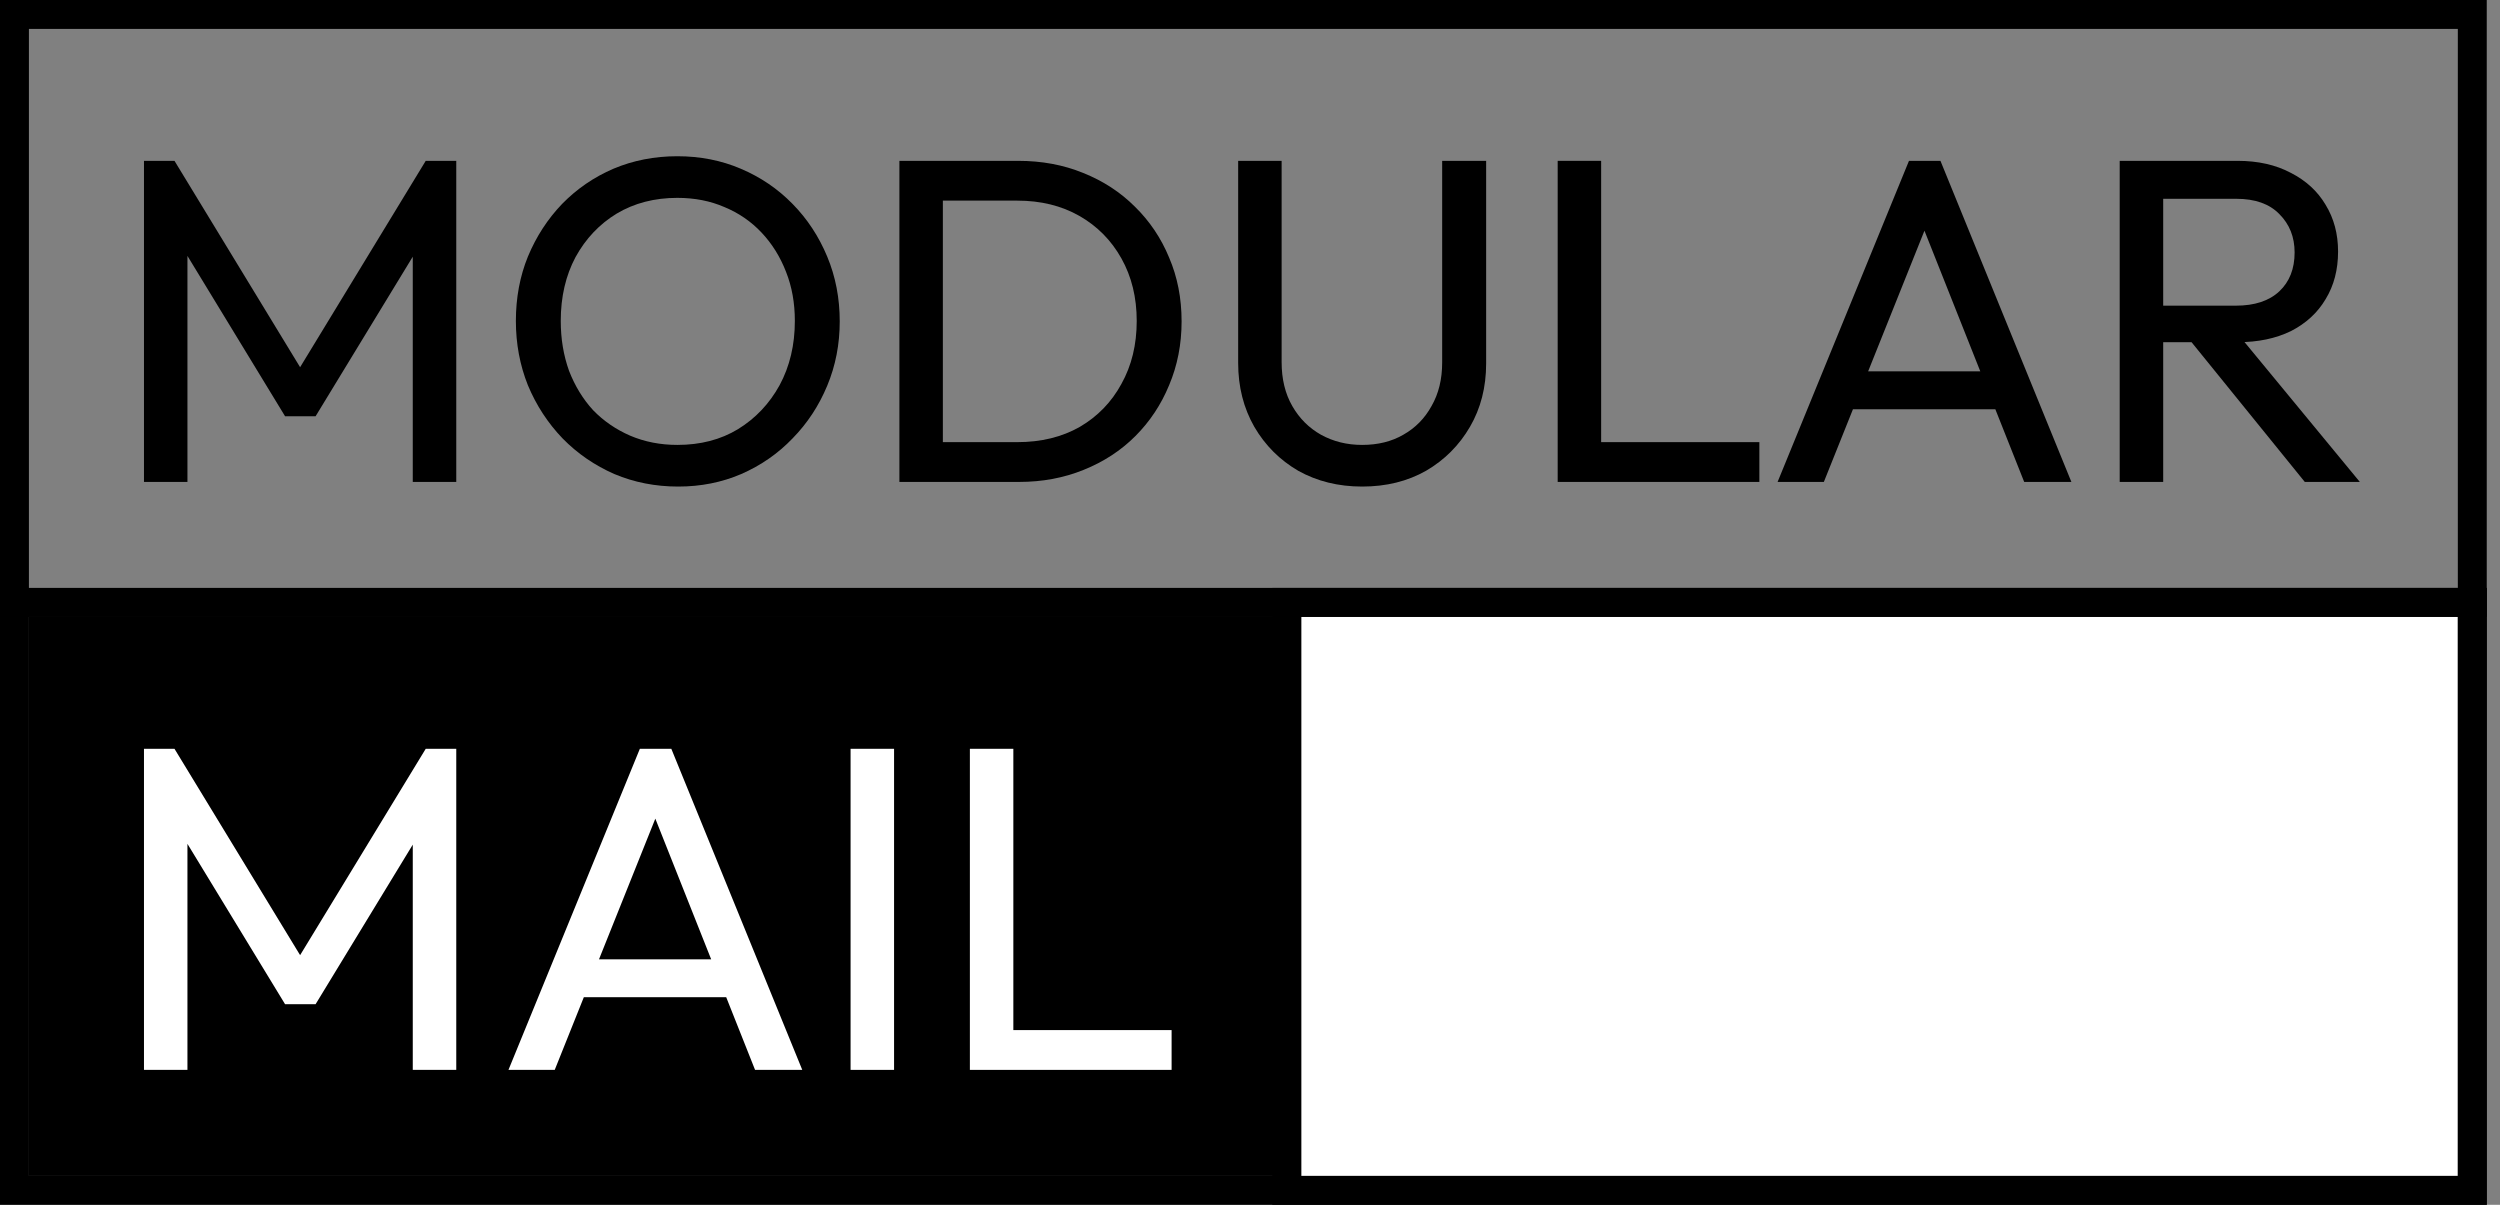
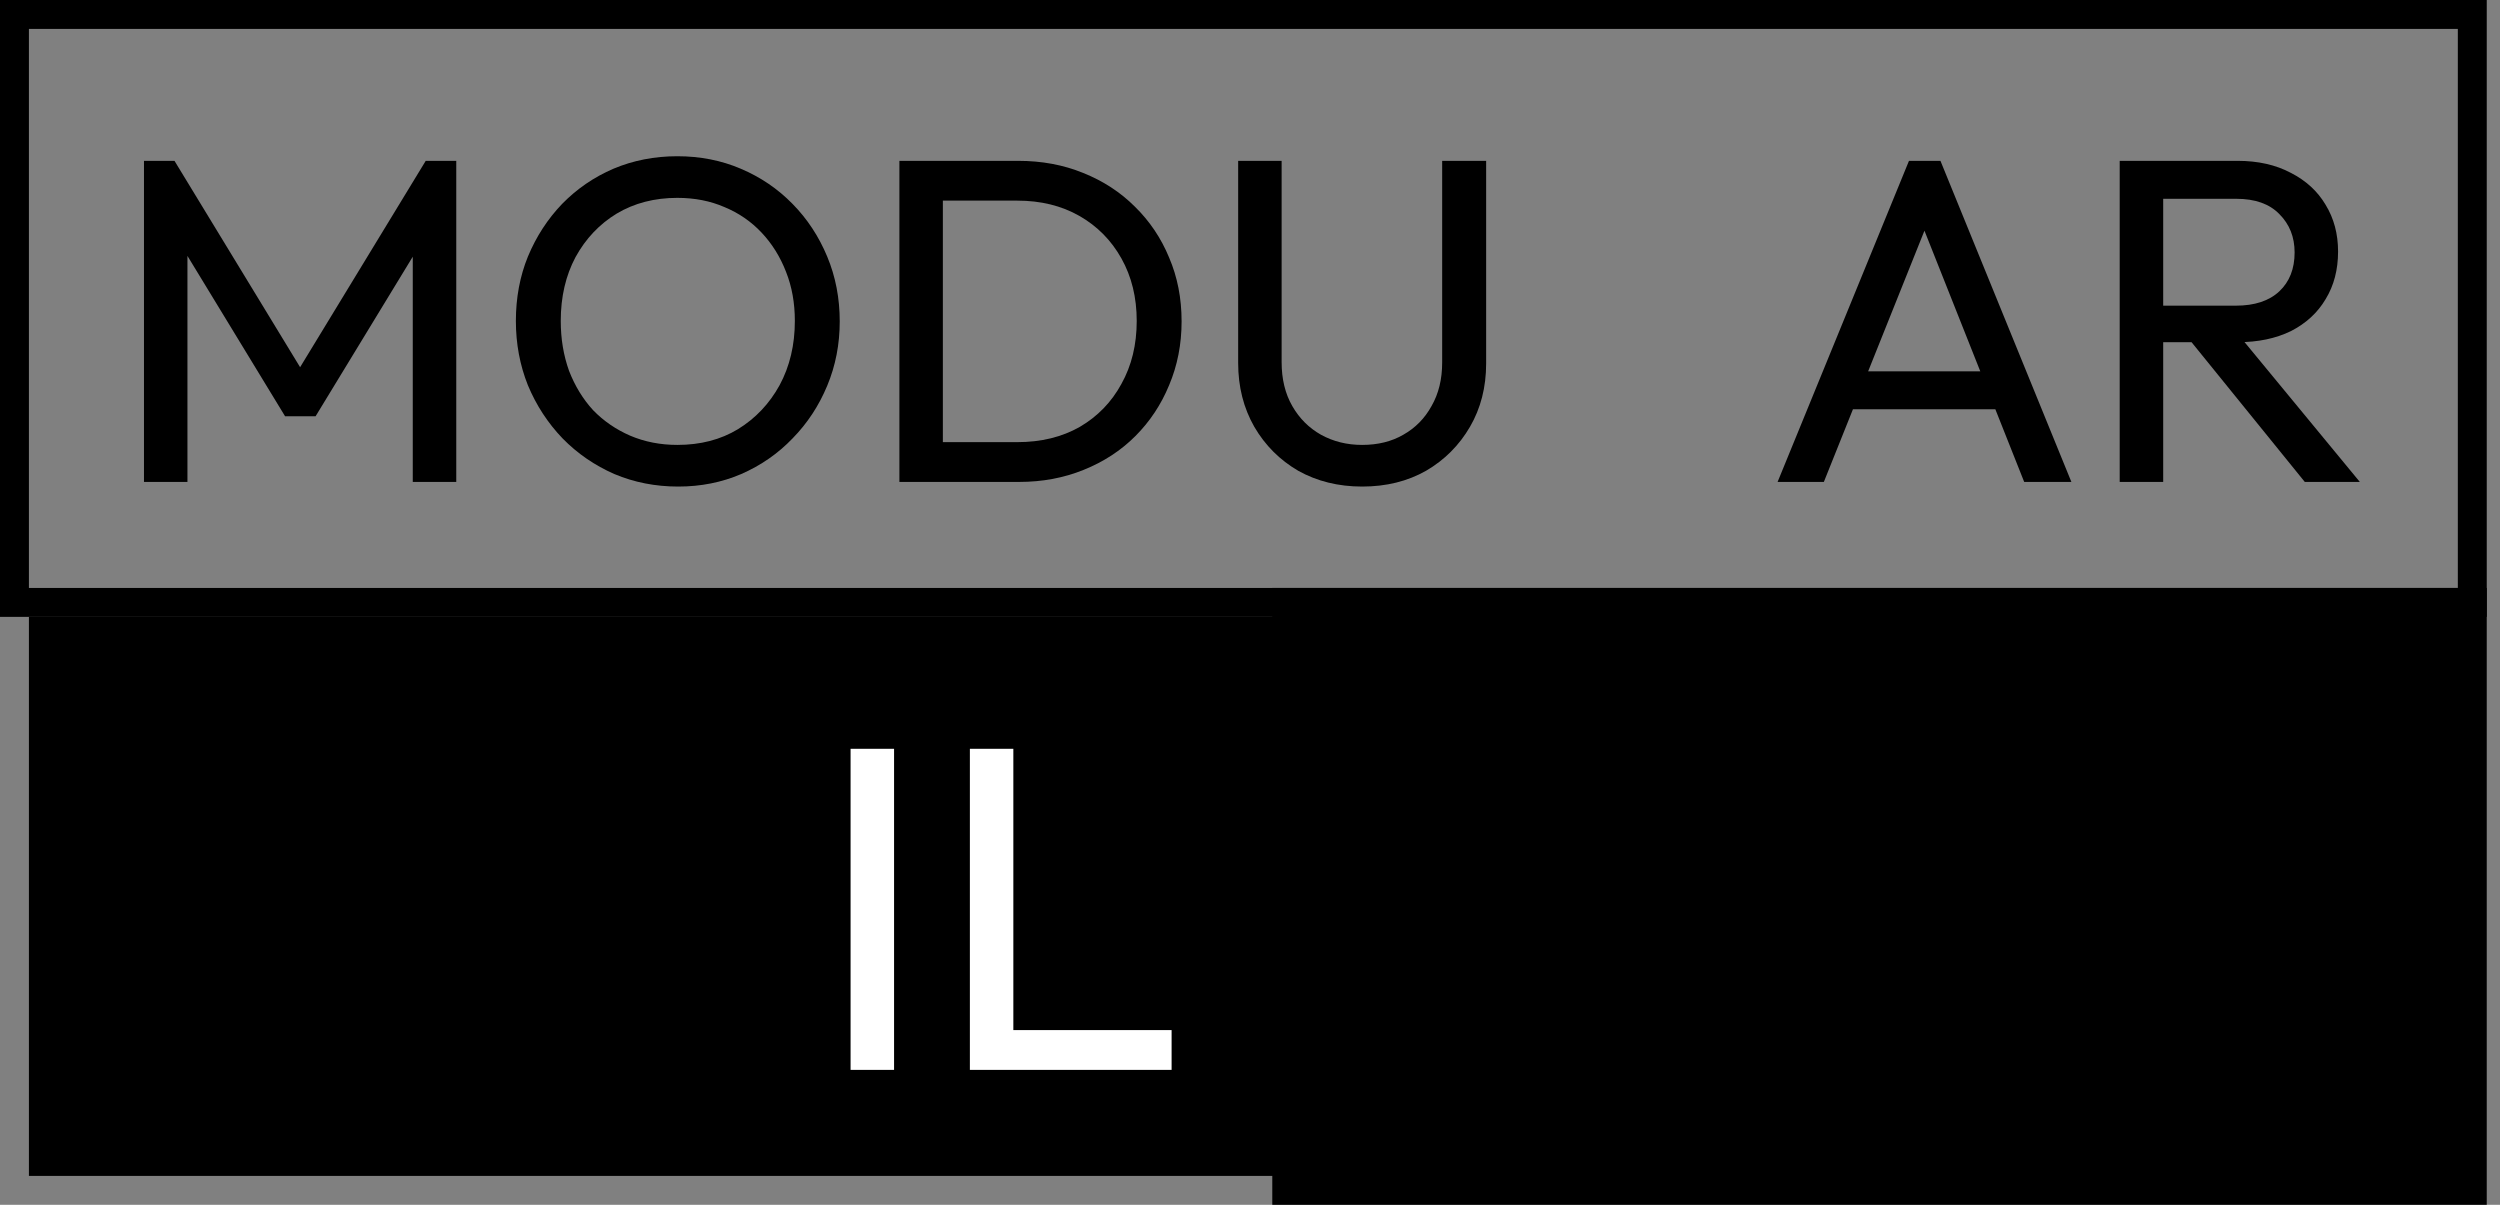
<svg xmlns="http://www.w3.org/2000/svg" width="83" height="40" viewBox="0 0 83 40" fill="none">
  <rect x="0" y="0" width="83" height="40" fill="#808080" stroke="none" />
  <path fill-rule="evenodd" clip-rule="evenodd" d="M0 0H82.56V20.48H0V0ZM0.96 0.96V19.52H81.6V0.96H0.96Z" fill="black" />
  <path d="M0.96 20.48H81.6V39.04H0.96V20.48Z" fill="black" />
-   <path fill-rule="evenodd" clip-rule="evenodd" d="M0 19.52H82.56V40H0V19.52ZM0.96 20.48V39.04H81.6V20.48H0.96Z" fill="black" />
  <path d="M43.2 20.48H81.6V39.04H43.2V20.48Z" fill="white" />
-   <path fill-rule="evenodd" clip-rule="evenodd" d="M42.24 19.52H82.56V40H42.24V19.52ZM43.2 20.48V39.04H81.6V20.48H43.2Z" fill="black" />
+   <path fill-rule="evenodd" clip-rule="evenodd" d="M42.24 19.52H82.56V40H42.24V19.52ZM43.2 20.48V39.04V20.48H43.2Z" fill="black" />
  <path d="M4.78 16V5.34H5.793L10.309 12.759H9.618L14.134 5.34H15.148V16H13.704V7.875L14.042 7.967L10.478 13.819H9.464L5.901 7.967L6.223 7.875V16H4.78Z" fill="black" />
  <path d="M22.518 16.154C21.761 16.154 21.054 16.015 20.399 15.739C19.743 15.452 19.17 15.058 18.678 14.556C18.187 14.044 17.803 13.455 17.526 12.79C17.26 12.124 17.127 11.412 17.127 10.655C17.127 9.887 17.26 9.175 17.526 8.52C17.803 7.854 18.182 7.27 18.663 6.769C19.154 6.267 19.723 5.878 20.368 5.601C21.023 5.325 21.73 5.187 22.488 5.187C23.245 5.187 23.947 5.325 24.592 5.601C25.247 5.878 25.821 6.267 26.312 6.769C26.804 7.27 27.188 7.854 27.464 8.52C27.741 9.185 27.879 9.902 27.879 10.67C27.879 11.428 27.741 12.139 27.464 12.805C27.188 13.471 26.804 14.054 26.312 14.556C25.831 15.058 25.263 15.452 24.607 15.739C23.962 16.015 23.266 16.154 22.518 16.154ZM22.488 14.771C23.256 14.771 23.926 14.597 24.5 14.249C25.083 13.891 25.544 13.404 25.882 12.79C26.22 12.165 26.389 11.453 26.389 10.655C26.389 10.061 26.292 9.518 26.097 9.027C25.903 8.525 25.631 8.09 25.283 7.721C24.935 7.352 24.525 7.071 24.054 6.876C23.583 6.671 23.061 6.569 22.488 6.569C21.73 6.569 21.059 6.743 20.475 7.091C19.902 7.439 19.446 7.921 19.108 8.535C18.781 9.149 18.617 9.856 18.617 10.655C18.617 11.249 18.709 11.802 18.893 12.314C19.088 12.815 19.354 13.251 19.692 13.619C20.04 13.978 20.45 14.259 20.921 14.464C21.402 14.669 21.924 14.771 22.488 14.771Z" fill="black" />
  <path d="M30.812 16V14.679H33.776C34.565 14.679 35.256 14.51 35.85 14.172C36.444 13.824 36.905 13.348 37.232 12.744C37.57 12.139 37.739 11.443 37.739 10.655C37.739 9.876 37.57 9.185 37.232 8.581C36.894 7.977 36.428 7.506 35.835 7.168C35.241 6.83 34.555 6.661 33.776 6.661H30.827V5.34H33.807C34.585 5.34 35.302 5.473 35.957 5.74C36.623 6.006 37.197 6.38 37.678 6.861C38.169 7.342 38.548 7.905 38.814 8.55C39.091 9.196 39.229 9.902 39.229 10.67C39.229 11.428 39.091 12.134 38.814 12.79C38.548 13.435 38.174 13.998 37.693 14.479C37.212 14.961 36.638 15.334 35.973 15.601C35.317 15.867 34.606 16 33.838 16H30.812ZM29.86 16V5.34H31.303V16H29.86Z" fill="black" />
  <path d="M45.223 16.154C44.435 16.154 43.728 15.979 43.103 15.631C42.489 15.273 42.003 14.787 41.644 14.172C41.286 13.547 41.107 12.841 41.107 12.053V5.34H42.55V12.022C42.55 12.585 42.668 13.071 42.904 13.481C43.139 13.891 43.457 14.208 43.856 14.433C44.266 14.659 44.721 14.771 45.223 14.771C45.745 14.771 46.201 14.659 46.59 14.433C46.989 14.208 47.302 13.891 47.527 13.481C47.763 13.071 47.88 12.59 47.88 12.037V5.34H49.34V12.068C49.34 12.856 49.16 13.558 48.802 14.172C48.444 14.787 47.957 15.273 47.343 15.631C46.728 15.979 46.022 16.154 45.223 16.154Z" fill="black" />
-   <path d="M51.715 16V5.34H53.158V16H51.715ZM52.698 16V14.679H58.411V16H52.698Z" fill="black" />
  <path d="M59.016 16L63.378 5.34H64.423L68.77 16H67.203L63.624 6.984H64.162L60.552 16H59.016ZM61.09 13.588V12.329H66.696V13.588H61.09Z" fill="black" />
  <path d="M71.342 11.361V10.148H74.23C74.855 10.148 75.336 9.989 75.674 9.672C76.012 9.354 76.181 8.924 76.181 8.381C76.181 7.869 76.012 7.444 75.674 7.107C75.346 6.769 74.87 6.6 74.245 6.6H71.342V5.34H74.291C74.967 5.34 75.556 5.473 76.058 5.74C76.559 5.996 76.944 6.349 77.21 6.799C77.486 7.25 77.624 7.767 77.624 8.351C77.624 8.955 77.486 9.482 77.21 9.933C76.944 10.383 76.559 10.737 76.058 10.993C75.556 11.238 74.967 11.361 74.291 11.361H71.342ZM70.374 16V5.34H71.818V16H70.374ZM76.519 16L72.648 11.223L74.015 10.747L78.346 16H76.519Z" fill="black" />
-   <path d="M4.78 35.52V24.86H5.793L10.309 32.279H9.618L14.134 24.86H15.148V35.52H13.704V27.395L14.042 27.487L10.478 33.339H9.464L5.901 27.487L6.223 27.395V35.52H4.78Z" fill="white" />
-   <path d="M16.881 35.52L21.243 24.86H22.288L26.635 35.52H25.068L21.489 26.504H22.027L18.417 35.52H16.881ZM18.955 33.108V31.849H24.561V33.108H18.955Z" fill="white" />
  <path d="M28.239 35.52V24.86H29.683V35.52H28.239Z" fill="white" />
  <path d="M32.2 35.52V24.86H33.643V35.52H32.2ZM33.183 35.52V34.199H38.897V35.52H33.183Z" fill="white" />
</svg>